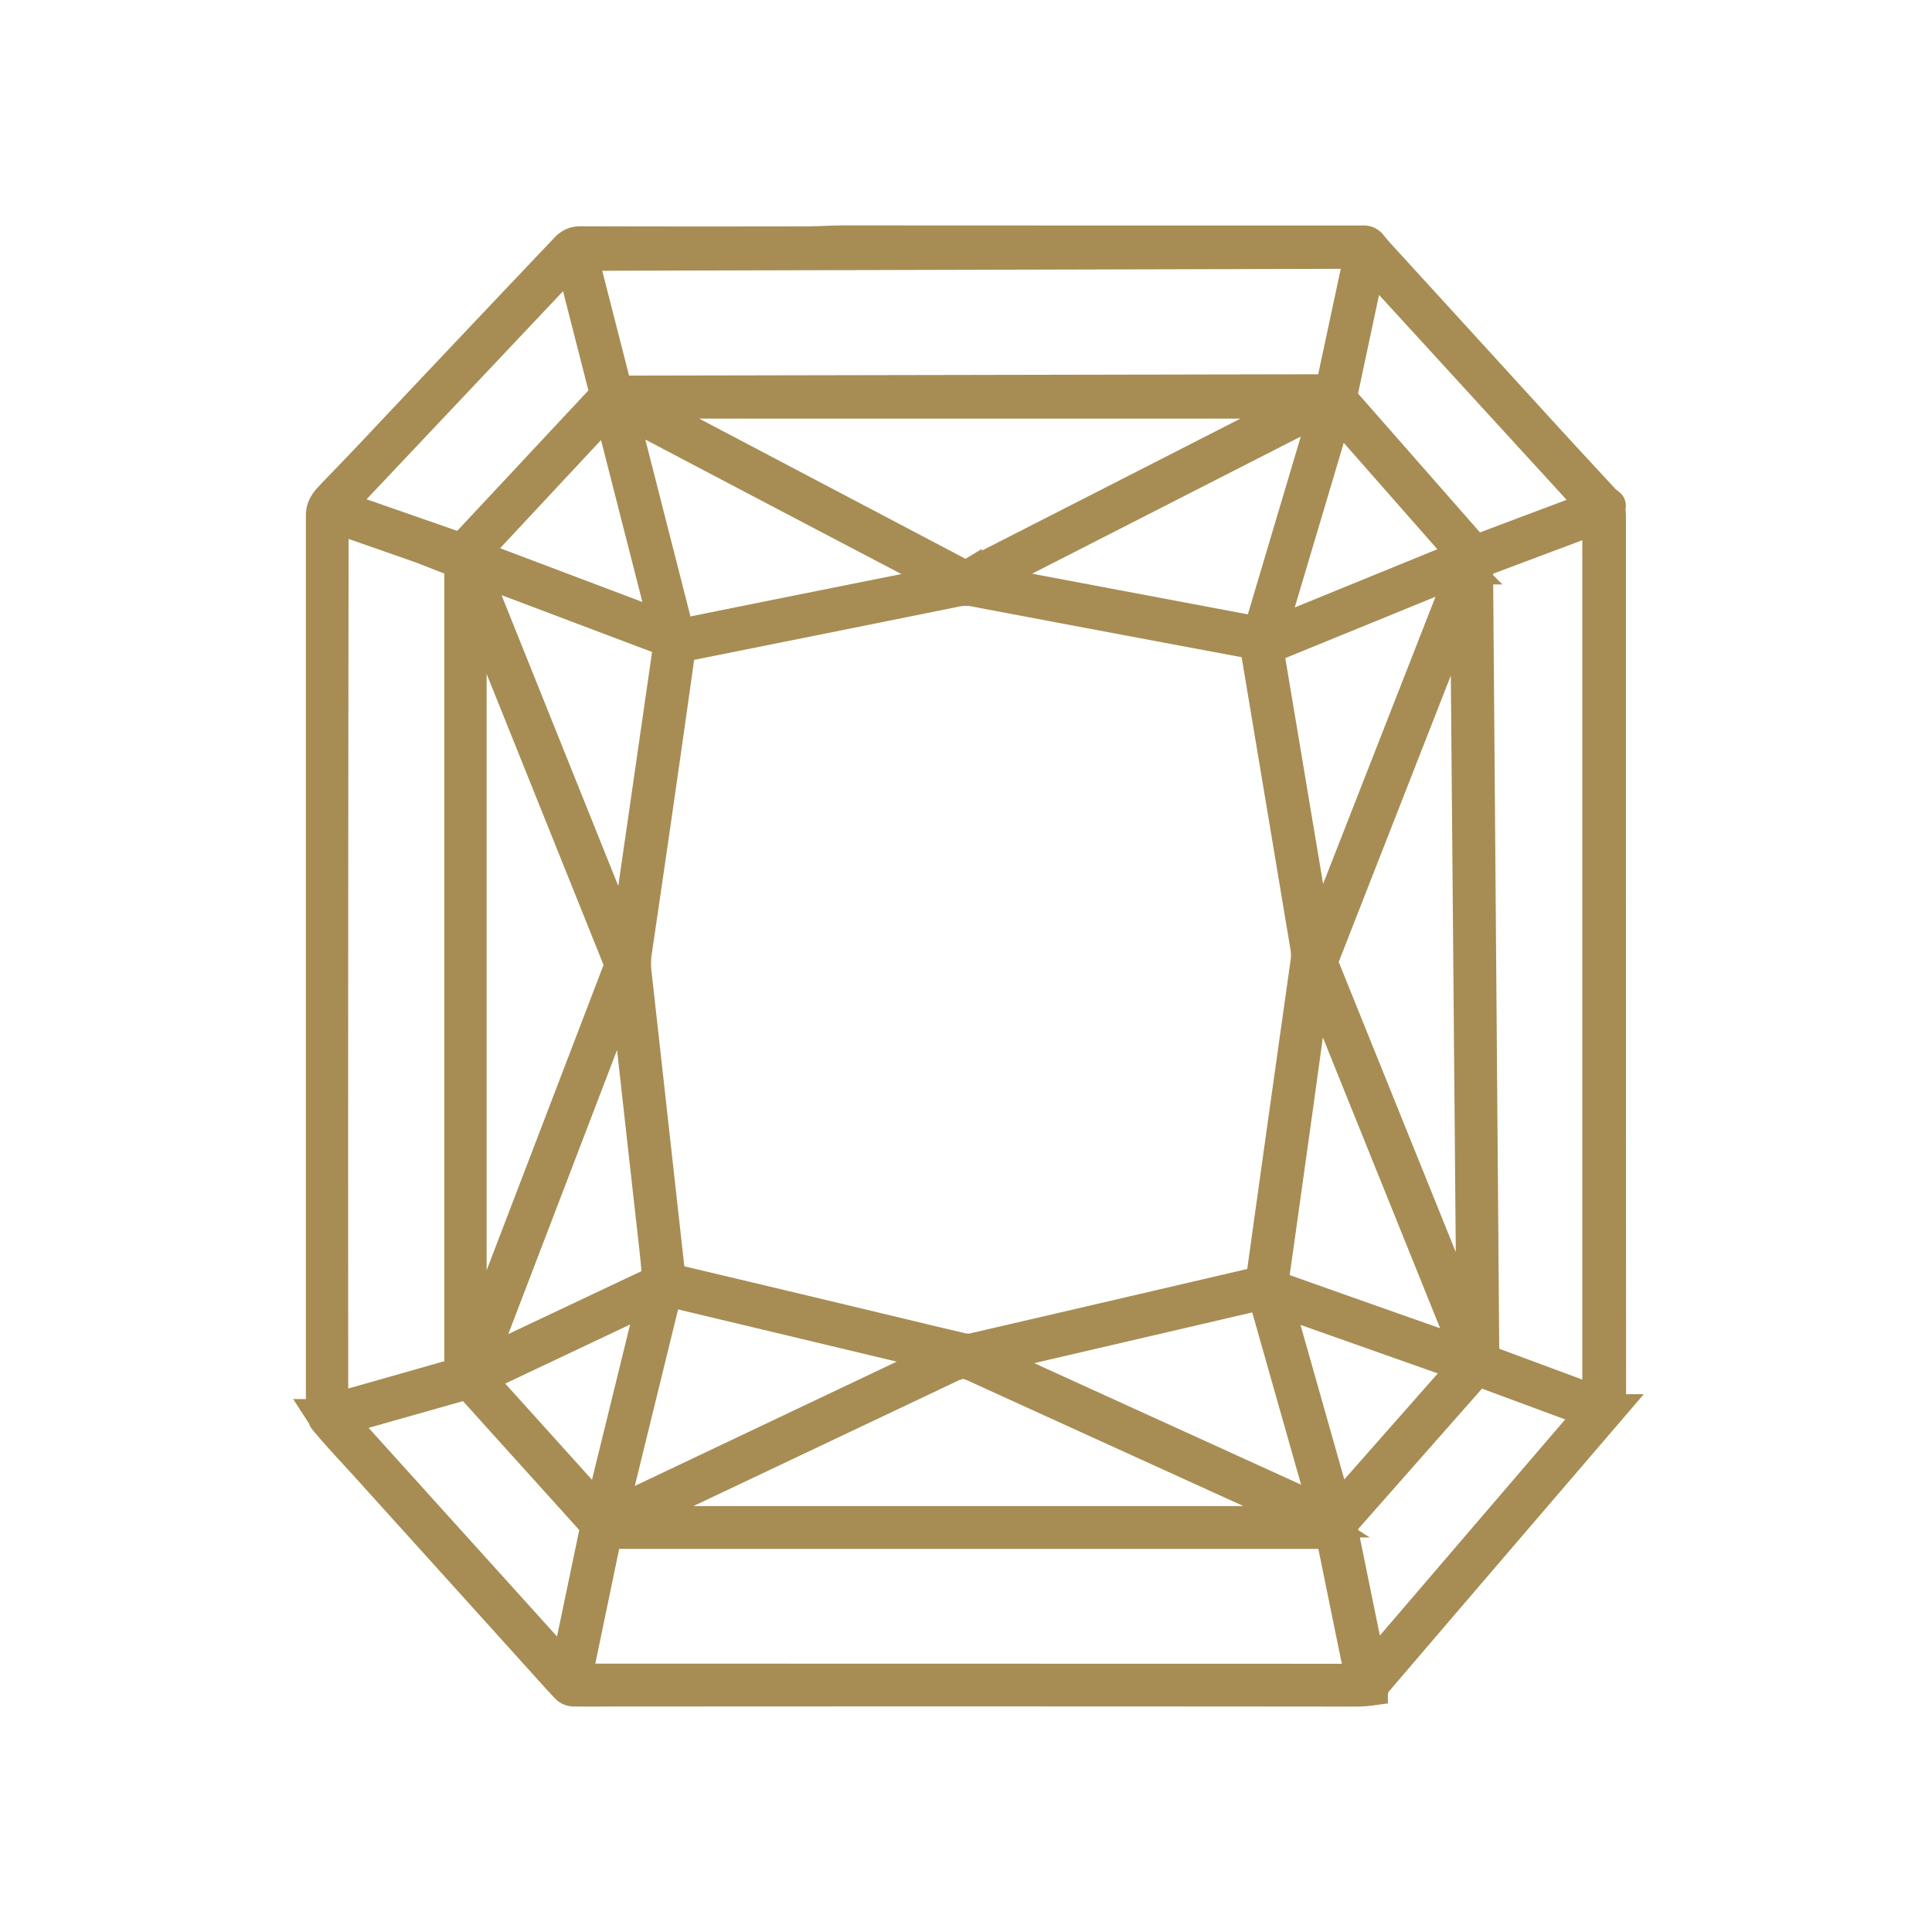
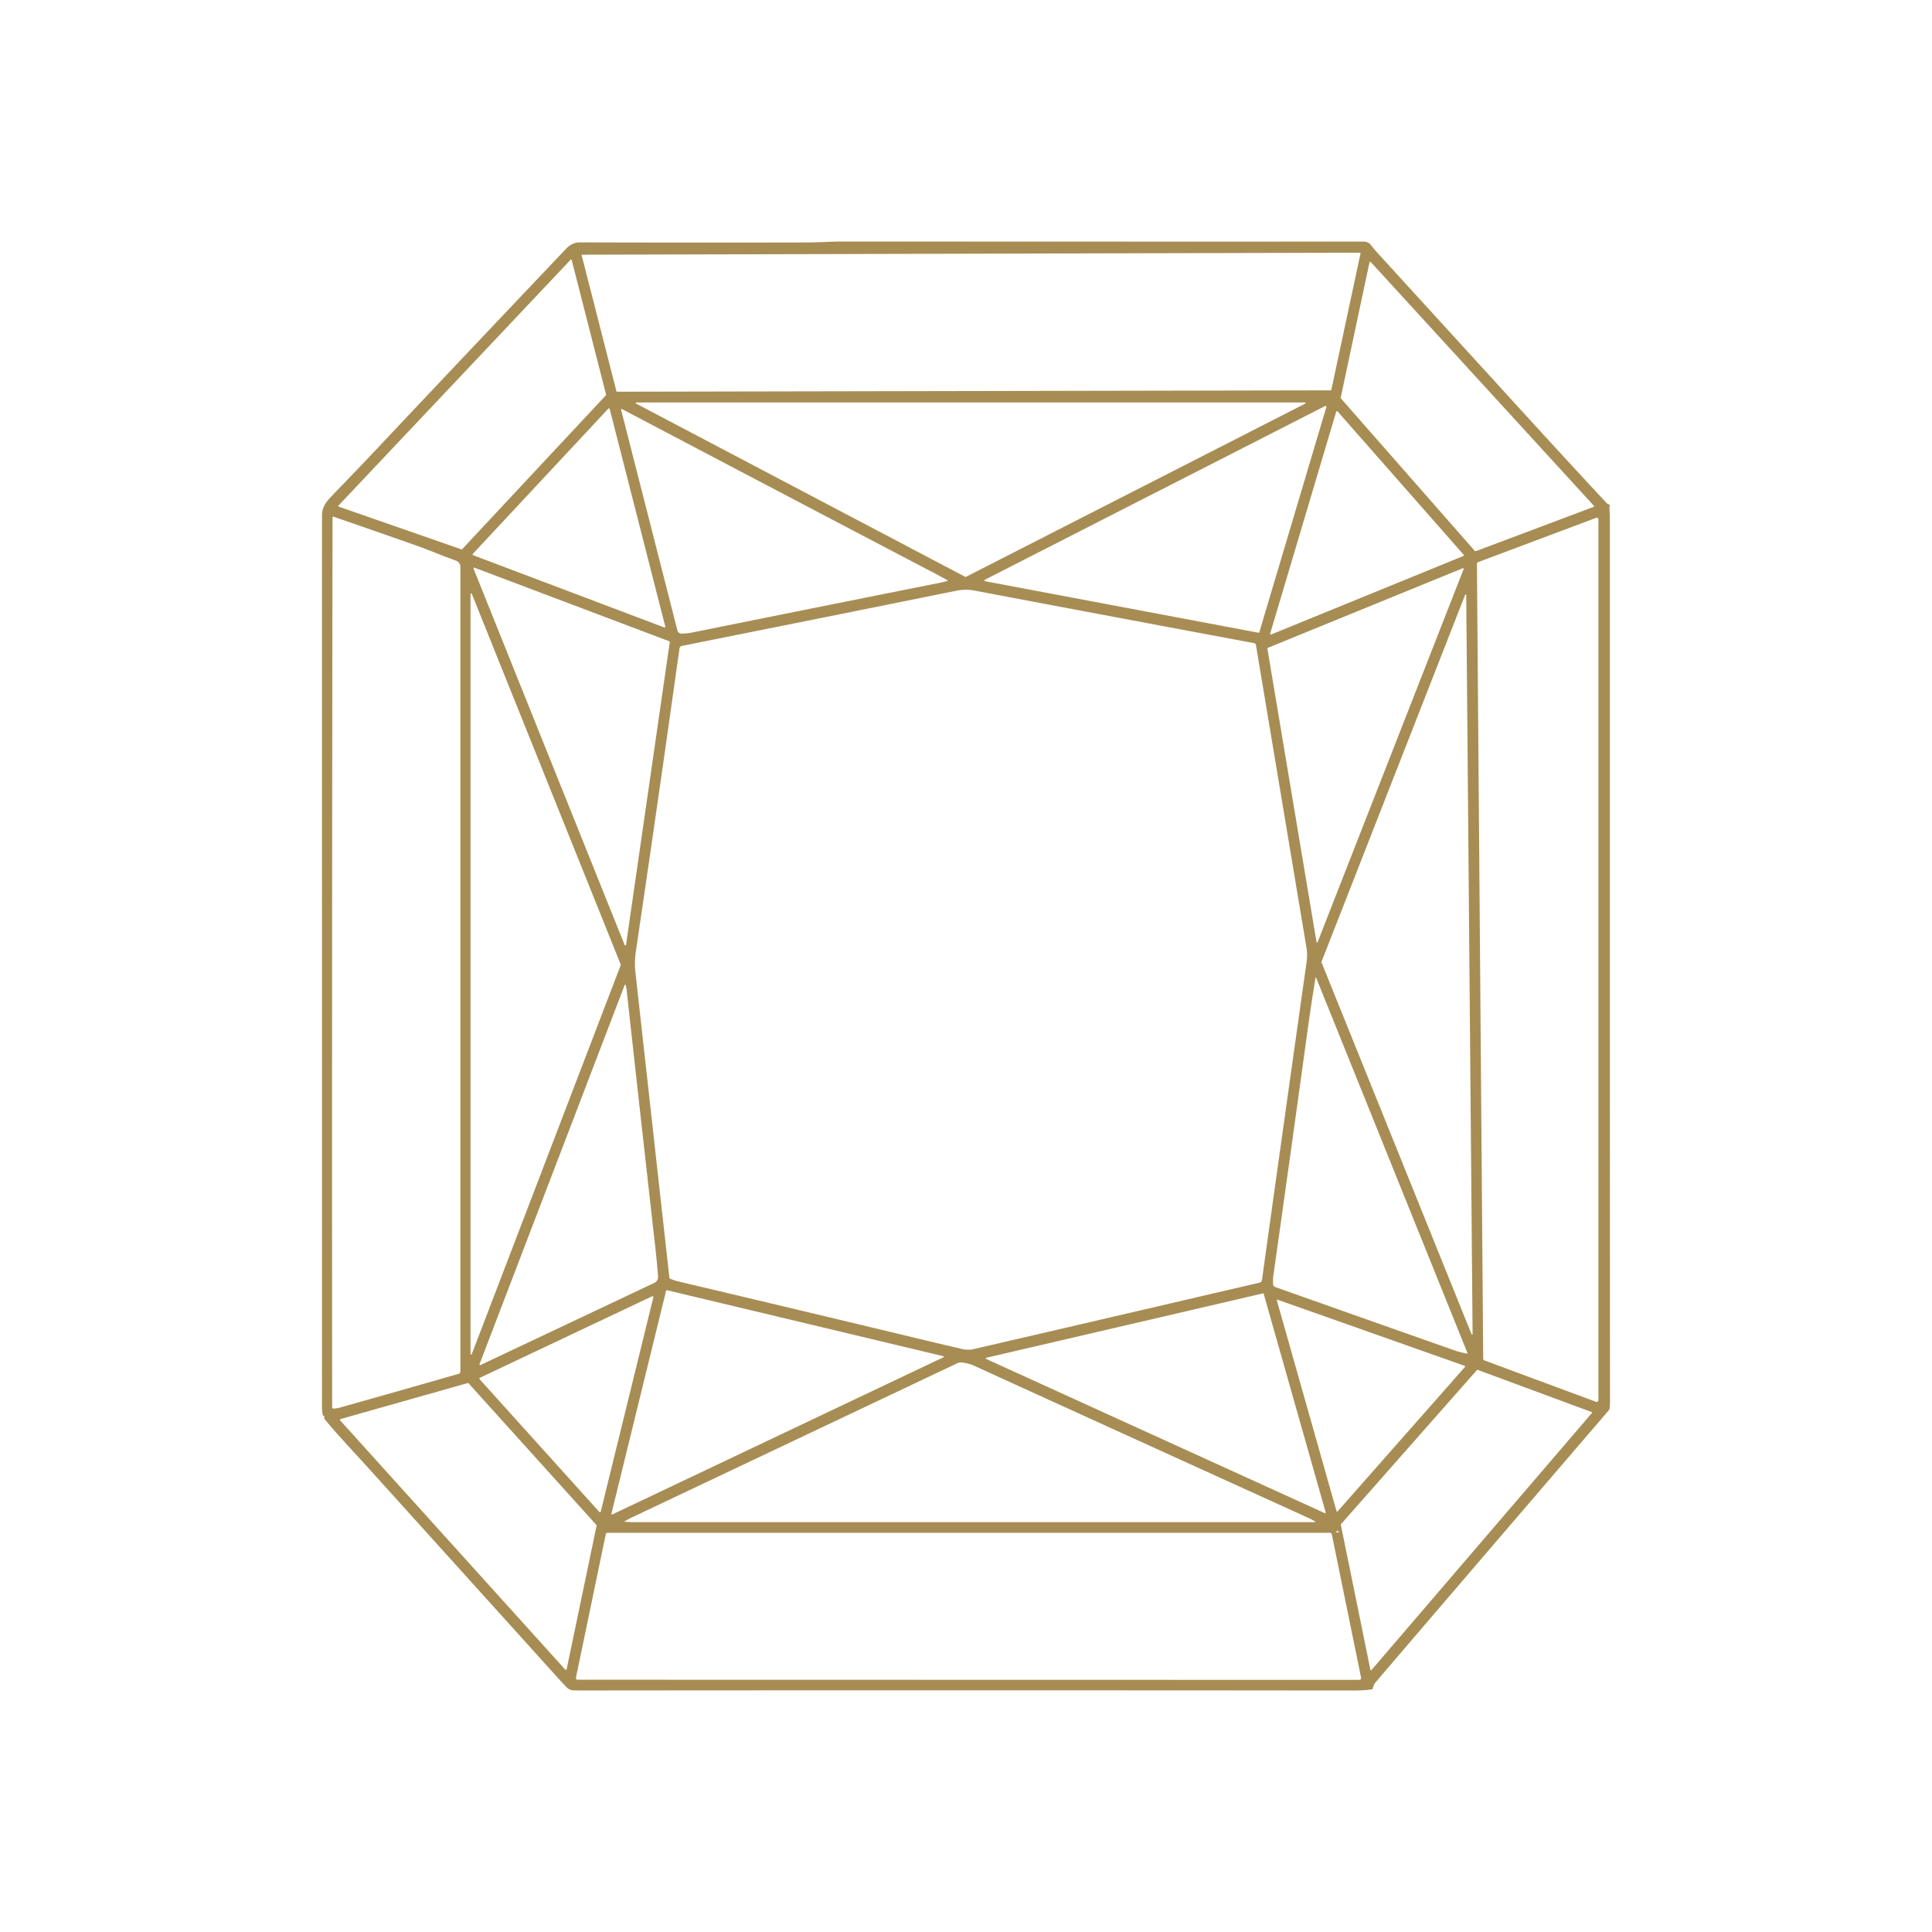
<svg xmlns="http://www.w3.org/2000/svg" width="24" height="24" fill="none">
  <mask id="a" width="18" height="20" x="3" y="2" fill="#000" maskUnits="userSpaceOnUse">
-     <path fill="#fff" d="M3 2h18v20H3z" />
    <path fill-rule="evenodd" d="M4.01 17.58a.019.019 0 0 0 .011.008c.008.003.01.008.007.016a.019.019 0 0 0-.001.007c0 .007.002.013.006.018.119.146.244.281.37.418l.152.166 2.355 2.608c.042.047.084.092.127.137a.12.12 0 0 0 .083.04c.152.003.306.002.462.001h.184c3.006-.002 6.027-.002 9.066.001.075 0 .144-.005.209-.014a.017.017 0 0 0 .013-.013.16.16 0 0 1 .035-.076c.658-.77 1.623-1.895 2.896-3.378a.045.045 0 0 0 .01-.023 1.26 1.26 0 0 0 .005-.128c-.002-3.477-.002-7.122-.002-10.933a.823.823 0 0 0-.003-.075.3.3 0 0 1 .001-.075c.002-.008-.001-.014-.008-.017l-.008-.005a.065.065 0 0 1-.022-.014c-.342-.367-.677-.731-1.006-1.092a5098.37 5098.37 0 0 0-1.83-2.004 1.9 1.9 0 0 1-.09-.106.11.11 0 0 0-.091-.046c-2.204.001-4.357 0-6.458-.001-.079 0-.158.003-.236.006a6.412 6.412 0 0 1-.219.006c-.93.002-1.869.002-2.816-.001a.23.23 0 0 0-.09.015.253.253 0 0 0-.086.06c-.763.804-1.548 1.633-2.354 2.489-.172.183-.352.37-.54.564l-.004.006c-.073.074-.138.142-.138.258v11.056a1 1 0 0 0 .006.108c0 .005.002.01.005.013ZM7.664 4.866l8.868-.017.004-.001.001-.002.001-.002.363-1.697v-.003l-.001-.003a.006.006 0 0 0-.005-.002l-9.663.025a.006.006 0 0 0-.005.002.007.007 0 0 0-.001.006l.432 1.69a.007.007 0 0 0 .004.004h.002ZM5.74 6.823 7.527 4.91a.009.009 0 0 0 .002-.008l-.427-1.671a.009.009 0 0 0-.004-.006H7.09l-.002.002L4.205 6.28a.009.009 0 0 0-.002.007l.001.003a.008.008 0 0 0 .005.004l1.522.53.005.001a.008.008 0 0 0 .004-.002Zm11.289-3.567 2.768 3.024a.011.011 0 0 1 .003.005.011.011 0 0 1-.002.01.01.01 0 0 1-.005.003l-1.46.549h-.007a.01.01 0 0 1-.005-.003l-1.664-1.895a.01.01 0 0 1-.002-.01l.357-1.678a.01.01 0 0 1 .002-.005.01.01 0 0 1 .015 0Zm-5.032 3.911 4.217-2.153a.007.007 0 0 0 .003-.003v-.005a.007.007 0 0 0-.002-.004h-.002A.007.007 0 0 0 16.212 5H7.904a.007.007 0 0 0-.002 0 .007.007 0 0 0-.002.001.007.007 0 0 0-.002.004v.005a.007.007 0 0 0 .003.003l4.09 2.153a.006.006 0 0 0 .006 0Zm4.48-2.112-.833 2.798a.01.01 0 0 1-.01.007l-3.397-.64a.009.009 0 0 1-.004 0v-.001l-.001-.001a.01.01 0 0 1-.003-.006.01.01 0 0 1 .005-.01l4.229-2.159a.01.01 0 0 1 .012.003l.001.003a.01.01 0 0 1 0 .006Zm-10.6 1.842 2.374.897a.01.01 0 0 0 .012-.003v-.002h.001v-.001a.01.01 0 0 0 0-.006l-.69-2.701a.01.01 0 0 0-.002-.004v-.001a.01.01 0 0 0-.01-.003.01.01 0 0 0-.005.003L5.874 6.88a.01.01 0 0 0 0 .014.01.01 0 0 0 .003.003Zm5.696.204.192.104c.011.006.01.01-.001.014-.04.01-.082.02-.124.028-1.019.203-2.029.406-3.03.608a.72.72 0 0 1-.146.016.05.05 0 0 1-.03-.011.054.054 0 0 1-.019-.029l-.7-2.743v-.003s0-.002.002-.002a.01.01 0 0 1 .01-.001c1.267.667 2.548 1.34 3.846 2.02Zm4.22.78 2.385-.974a.01.01 0 0 0 .003-.003.01.01 0 0 0 .002-.004.01.01 0 0 0-.002-.01l-1.566-1.78a.01.01 0 0 0-.009-.003l-.003.001-.001.001-.001.002-.002.003-.82 2.755v.005l.001.002a.01.01 0 0 0 .002.003.01.01 0 0 0 .01.002ZM4.145 6.419c.311.108.643.223.995.347.089.03.182.067.276.104.084.033.169.066.251.096a.078.078 0 0 1 .038.03c.01.013.014.03.014.047v9.993a.033.033 0 0 1-.005.02.03.03 0 0 1-.016.01c-.522.15-1.015.29-1.477.42a.334.334 0 0 1-.073.012c-.015.001-.022-.006-.022-.021a4960.294 4960.294 0 0 1 .005-11.052.013.013 0 0 1 .004-.005.011.011 0 0 1 .01-.001Zm14.202.586.078 9.873c0 .005.002.01.004.014l.002.002a.023.023 0 0 0 .01.006l1.386.514a.022.022 0 0 0 .02-.003l.004-.003.002-.003v-.001l.001-.002.002-.003V6.455a.023.023 0 0 0-.009-.02.022.022 0 0 0-.018-.003l-.002.001-1.465.55a.019.019 0 0 0-.004.002.021.021 0 0 0-.007.007.024.024 0 0 0-.004.013Zm-12.453.047 2.42.914a.01.01 0 0 1 .004.004.01.01 0 0 1 .002.007l-.543 3.759a.01.01 0 0 1-.003.005.01.01 0 0 1-.005.003c-.002 0-.004 0-.006-.002a.01.01 0 0 1-.002-.001.01.01 0 0 1-.002-.003L5.883 7.065a.01.01 0 0 1 .001-.01.01.01 0 0 1 .005-.004.01.01 0 0 1 .006 0Zm9.85 1.005.61 3.644.002.005h.002l.003.002h.002l.002-.001a.008.008 0 0 0 .003-.004l1.814-4.634v-.005l-.001-.004a.007.007 0 0 0-.004-.002h-.004l-2.424.99h-.001l-.002.002v.002a.008.008 0 0 0-.002.005Zm-4.325 8.575a784.55 784.55 0 0 0-2.99-.713.53.53 0 0 1-.104-.035.018.018 0 0 1-.01-.015l-.423-3.804a1.03 1.03 0 0 1 .009-.26 506.078 506.078 0 0 0 .54-3.751.038.038 0 0 1 .01-.02.035.035 0 0 1 .018-.01c1.14-.228 2.275-.456 3.403-.684a.583.583 0 0 1 .226-.005c1.162.22 2.323.438 3.485.655a.019.019 0 0 1 .011.007.024.024 0 0 1 .007.012l.632 3.784a.684.684 0 0 1-.005.178c-.191 1.352-.375 2.661-.551 3.927-.003.02-.013.031-.032.036-1.202.28-2.392.557-3.572.83a.373.373 0 0 1-.13-.008 70.254 70.254 0 0 1-.524-.124Zm-3.708-4.65-1.85-4.605a.01.01 0 0 0-.001-.002l-.003-.002a.008.008 0 0 0-.01.002.01.01 0 0 0-.002.002.01.01 0 0 0 0 .004v9.437c0 .002 0 .003.002.005a.008.008 0 0 0 .014-.003l1.85-4.831a.01.01 0 0 0 0-.007Zm10.569 4.592-1.864-4.62v-.003a.01.01 0 0 1 0-.003l1.785-4.56h.001a.007.007 0 0 1 .007-.003h.002l.002.002a.007.007 0 0 1 .001.004l.079 9.18-.001.005a.007.007 0 0 1-.004.003.007.007 0 0 1-.005 0 .008.008 0 0 1-.003-.005Zm-1.93-4.427c-.004-.008-.006-.008-.008 0-.033.196-.066.414-.099.653-.133.97-.274 1.978-.422 3.025a.594.594 0 0 0-.006.127c.001.018.01.03.027.036.76.27 1.505.533 2.235.79a.944.944 0 0 0 .15.037l.002-.001v-.003h.001v-.002l-1.88-4.662ZM5.96 16.938l1.798-4.696c.006-.015.011-.015.015 0 .006.02.01.04.012.062.111 1.013.23 2.075.355 3.187.013.118.025.236.034.356.006.067-.032.084-.076.104l-.007.003-.006.003-2.11.997c-.017.01-.022.004-.015-.016Zm2.315-.906-.68 2.773v.004c0 .001 0 .002.002.003a.007.007 0 0 0 .004.002h.003l4.115-1.953a.008.008 0 0 0 .004-.003v-.005l-.001-.004a.01.01 0 0 0-.003-.002h-.001l-3.434-.82h-.006v.001h-.001v.001l-.002.003Zm3.976.835 3.438-.8h.005a.008.008 0 0 1 .004.005l.77 2.715a.008.008 0 0 1-.001.006l-.001.002a.007.007 0 0 1-.005.002h-.004l-4.207-1.916a.008.008 0 0 1-.004-.003v-.008a.008.008 0 0 1 .005-.002Zm-6.293.266 1.487 1.649.002.002h.002a.01.01 0 0 0 .005.001h.002l.002-.001.002-.002a.011.011 0 0 0 .003-.005l.653-2.66a.012.012 0 0 0-.004-.012.01.01 0 0 0-.005-.003.01.01 0 0 0-.006.001l-2.139 1.012a.012.012 0 0 0-.004.003.012.012 0 0 0-.002.008v.002a.012.012 0 0 0 .002.004v.001Zm9.914-.987 2.323.821a.01.01 0 0 1 .003.002l.002.004v.006l-.001.001-1.583 1.795a.008.008 0 0 1-.003.002h-.005a.008.008 0 0 1-.003-.002.009.009 0 0 1-.002-.003l-.741-2.616a.008.008 0 0 1 .002-.008.008.008 0 0 1 .003-.003h.005Zm-7.977 2.763h8.435c.013 0 .014-.003.003-.01a.595.595 0 0 0-.082-.044c-1.419-.645-2.8-1.273-4.141-1.885a.491.491 0 0 0-.176-.046.098.098 0 0 0-.051.015c-.003 0-.006.002-.009.004l-4.018 1.904a1.255 1.255 0 0 0-.093.05c-.008.003-.007.006.001.007.044.003.088.005.131.005Zm8.763.025 1.69-1.916.003-.002h.003l1.418.525.002.001.002.004v.003l-.001.004-2.739 3.194a.007.007 0 0 1-.003.002h-.002a.007.007 0 0 1-.005-.002.008.008 0 0 1-.002-.003l-.368-1.804v-.003c0-.001 0-.002.002-.003ZM4.226 17.645l2.796 3.096a.01.01 0 0 0 .004.003.01.01 0 0 0 .006 0 .011.011 0 0 0 .005-.003.01.01 0 0 0 .002-.005l.372-1.783a.011.011 0 0 0-.002-.008l-.001-.002-1.588-1.76a.01.01 0 0 0-.005-.002H5.81l-1.579.447a.011.011 0 0 0-.004.002.011.011 0 0 0-.003.01v.003l.002.002Zm12.375 1.39-.003-.002-.002-.003a.006.006 0 0 1 .003-.006.03.03 0 0 1 .03 0l.002.001v.006a.007.007 0 0 1-.002.004h-.002l-.003.001-.023-.002Zm-9.426 1.831 9.712.002a.022.022 0 0 0 .021-.017v-.01l-.364-1.782a.023.023 0 0 0-.008-.012.02.02 0 0 0-.013-.006H7.547a.02.02 0 0 0-.014.006.023.023 0 0 0-.008.012l-.37 1.78a.025.025 0 0 0 0 .01.022.022 0 0 0 .015.017.02.02 0 0 0 .005 0Z" clip-rule="evenodd" />
  </mask>
  <path fill="#A78D54" fill-rule="evenodd" d="M4.01 17.58a.019.019 0 0 0 .011.008c.008.003.01.008.007.016a.019.019 0 0 0-.001.007c0 .007.002.013.006.018.119.146.244.281.37.418l.152.166 2.355 2.608c.042.047.084.092.127.137a.12.12 0 0 0 .083.04c.152.003.306.002.462.001h.184c3.006-.002 6.027-.002 9.066.001.075 0 .144-.005.209-.014a.017.017 0 0 0 .013-.013.16.16 0 0 1 .035-.076c.658-.77 1.623-1.895 2.896-3.378a.045.045 0 0 0 .01-.023 1.26 1.26 0 0 0 .005-.128c-.002-3.477-.002-7.122-.002-10.933a.823.823 0 0 0-.003-.075.3.3 0 0 1 .001-.075c.002-.008-.001-.014-.008-.017l-.008-.005a.065.065 0 0 1-.022-.014c-.342-.367-.677-.731-1.006-1.092a5098.37 5098.37 0 0 0-1.83-2.004 1.9 1.9 0 0 1-.09-.106.11.11 0 0 0-.091-.046c-2.204.001-4.357 0-6.458-.001-.079 0-.158.003-.236.006a6.412 6.412 0 0 1-.219.006c-.93.002-1.869.002-2.816-.001a.23.23 0 0 0-.09.015.253.253 0 0 0-.086.06c-.763.804-1.548 1.633-2.354 2.489-.172.183-.352.37-.54.564l-.004.006c-.073.074-.138.142-.138.258v11.056a1 1 0 0 0 .006.108c0 .005.002.01.005.013ZM7.664 4.866l8.868-.017.004-.001.001-.002.001-.002.363-1.697v-.003l-.001-.003a.006.006 0 0 0-.005-.002l-9.663.025a.006.006 0 0 0-.005.002.007.007 0 0 0-.001.006l.432 1.69a.007.007 0 0 0 .004.004h.002ZM5.74 6.823 7.527 4.91a.009.009 0 0 0 .002-.008l-.427-1.671a.009.009 0 0 0-.004-.006H7.09l-.002.002L4.205 6.28a.009.009 0 0 0-.002.007l.001.003a.008.008 0 0 0 .005.004l1.522.53.005.001a.008.008 0 0 0 .004-.002Zm11.289-3.567 2.768 3.024a.011.011 0 0 1 .003.005.011.011 0 0 1-.002.01.01.01 0 0 1-.005.003l-1.46.549h-.007a.01.01 0 0 1-.005-.003l-1.664-1.895a.01.01 0 0 1-.002-.01l.357-1.678a.01.01 0 0 1 .002-.005.01.01 0 0 1 .015 0Zm-5.032 3.911 4.217-2.153a.007.007 0 0 0 .003-.003v-.005a.007.007 0 0 0-.002-.004h-.002A.007.007 0 0 0 16.212 5H7.904a.007.007 0 0 0-.002 0 .007.007 0 0 0-.002.001.007.007 0 0 0-.002.004v.005a.007.007 0 0 0 .003.003l4.09 2.153a.006.006 0 0 0 .006 0Zm4.48-2.112-.833 2.798a.01.01 0 0 1-.01.007l-3.397-.64a.009.009 0 0 1-.004 0v-.001l-.001-.001a.01.01 0 0 1-.003-.006.01.01 0 0 1 .005-.01l4.229-2.159a.01.01 0 0 1 .012.003l.001.003a.01.01 0 0 1 0 .006Zm-10.6 1.842 2.374.897a.01.01 0 0 0 .012-.003v-.002h.001v-.001a.01.01 0 0 0 0-.006l-.69-2.701a.01.01 0 0 0-.002-.004v-.001a.01.01 0 0 0-.01-.003.01.01 0 0 0-.005.003L5.874 6.88a.01.01 0 0 0 0 .014.01.01 0 0 0 .003.003Zm5.696.204.192.104c.011.006.01.01-.001.014-.04.01-.082.02-.124.028-1.019.203-2.029.406-3.03.608a.72.72 0 0 1-.146.016.05.05 0 0 1-.03-.011.054.054 0 0 1-.019-.029l-.7-2.743v-.003s0-.002.002-.002a.01.01 0 0 1 .01-.001c1.267.667 2.548 1.34 3.846 2.02Zm4.22.78 2.385-.974a.01.01 0 0 0 .003-.003.01.01 0 0 0 .002-.004.01.01 0 0 0-.002-.01l-1.566-1.78a.01.01 0 0 0-.009-.003l-.003.001-.001.001-.001.002-.002.003-.82 2.755v.005l.001.002a.01.01 0 0 0 .002.003.01.01 0 0 0 .01.002ZM4.145 6.419c.311.108.643.223.995.347.089.03.182.067.276.104.084.033.169.066.251.096a.078.078 0 0 1 .038.03c.01.013.014.03.014.047v9.993a.033.033 0 0 1-.005.02.03.03 0 0 1-.016.01c-.522.15-1.015.29-1.477.42a.334.334 0 0 1-.073.012c-.015.001-.022-.006-.022-.021a4960.294 4960.294 0 0 1 .005-11.052.013.013 0 0 1 .004-.005.011.011 0 0 1 .01-.001Zm14.202.586.078 9.873c0 .005.002.01.004.014l.002.002a.023.023 0 0 0 .01.006l1.386.514a.022.022 0 0 0 .02-.003l.004-.003.002-.003v-.001l.001-.002.002-.003V6.455a.023.023 0 0 0-.009-.02.022.022 0 0 0-.018-.003l-.002.001-1.465.55a.019.019 0 0 0-.004.002.021.021 0 0 0-.007.007.024.024 0 0 0-.004.013Zm-12.453.047 2.42.914a.01.01 0 0 1 .004.004.01.01 0 0 1 .002.007l-.543 3.759a.01.01 0 0 1-.003.005.01.01 0 0 1-.005.003c-.002 0-.004 0-.006-.002a.01.01 0 0 1-.002-.001.01.01 0 0 1-.002-.003L5.883 7.065a.01.01 0 0 1 .001-.01.01.01 0 0 1 .005-.004.01.01 0 0 1 .006 0Zm9.85 1.005.61 3.644.002.005h.002l.003.002h.002l.002-.001a.008.008 0 0 0 .003-.004l1.814-4.634v-.005l-.001-.004a.007.007 0 0 0-.004-.002h-.004l-2.424.99h-.001l-.002.002v.002a.008.008 0 0 0-.002.005Zm-4.325 8.575a784.55 784.55 0 0 0-2.99-.713.53.53 0 0 1-.104-.035.018.018 0 0 1-.01-.015l-.423-3.804a1.03 1.03 0 0 1 .009-.26 506.078 506.078 0 0 0 .54-3.751.038.038 0 0 1 .01-.02.035.035 0 0 1 .018-.01c1.14-.228 2.275-.456 3.403-.684a.583.583 0 0 1 .226-.005c1.162.22 2.323.438 3.485.655a.019.019 0 0 1 .011.007.024.024 0 0 1 .007.012l.632 3.784a.684.684 0 0 1-.005.178c-.191 1.352-.375 2.661-.551 3.927-.003.02-.013.031-.032.036-1.202.28-2.392.557-3.572.83a.373.373 0 0 1-.13-.008 70.254 70.254 0 0 1-.524-.124Zm-3.708-4.65-1.85-4.605a.01.01 0 0 0-.001-.002l-.003-.002a.008.008 0 0 0-.01.002.01.01 0 0 0-.002.002.01.01 0 0 0 0 .004v9.437c0 .002 0 .003.002.005a.008.008 0 0 0 .014-.003l1.85-4.831a.01.01 0 0 0 0-.007Zm10.569 4.592-1.864-4.62v-.003a.01.01 0 0 1 0-.003l1.785-4.56h.001a.007.007 0 0 1 .007-.003h.002l.002.002a.007.007 0 0 1 .001.004l.079 9.18-.001.005a.007.007 0 0 1-.004.003.007.007 0 0 1-.005 0 .008.008 0 0 1-.003-.005Zm-1.93-4.427c-.004-.008-.006-.008-.008 0-.033.196-.066.414-.099.653-.133.97-.274 1.978-.422 3.025a.594.594 0 0 0-.006.127c.001.018.01.03.027.036.76.27 1.505.533 2.235.79a.944.944 0 0 0 .15.037l.002-.001v-.003h.001v-.002l-1.88-4.662ZM5.96 16.938l1.798-4.696c.006-.015.011-.015.015 0 .006.02.01.04.012.062.111 1.013.23 2.075.355 3.187.013.118.025.236.034.356.006.067-.032.084-.076.104l-.007.003-.006.003-2.11.997c-.017.01-.022.004-.015-.016Zm2.315-.906-.68 2.773v.004c0 .001 0 .002.002.003a.007.007 0 0 0 .004.002h.003l4.115-1.953a.008.008 0 0 0 .004-.003v-.005l-.001-.004a.01.01 0 0 0-.003-.002h-.001l-3.434-.82h-.006v.001h-.001v.001l-.002.003Zm3.976.835 3.438-.8h.005a.008.008 0 0 1 .004.005l.77 2.715a.008.008 0 0 1-.001.006l-.001.002a.007.007 0 0 1-.005.002h-.004l-4.207-1.916a.008.008 0 0 1-.004-.003v-.008a.008.008 0 0 1 .005-.002Zm-6.293.266 1.487 1.649.002.002h.002a.01.01 0 0 0 .005.001h.002l.002-.001.002-.002a.011.011 0 0 0 .003-.005l.653-2.66a.012.012 0 0 0-.004-.012.01.01 0 0 0-.005-.003.01.01 0 0 0-.006.001l-2.139 1.012a.012.012 0 0 0-.004.003.012.012 0 0 0-.002.008v.002a.012.012 0 0 0 .002.004v.001Zm9.914-.987 2.323.821a.01.01 0 0 1 .003.002l.002.004v.006l-.001.001-1.583 1.795a.008.008 0 0 1-.003.002h-.005a.008.008 0 0 1-.003-.002.009.009 0 0 1-.002-.003l-.741-2.616a.008.008 0 0 1 .002-.008.008.008 0 0 1 .003-.003h.005Zm-7.977 2.763h8.435c.013 0 .014-.003.003-.01a.595.595 0 0 0-.082-.044c-1.419-.645-2.8-1.273-4.141-1.885a.491.491 0 0 0-.176-.046.098.098 0 0 0-.051.015c-.003 0-.006.002-.009.004l-4.018 1.904a1.255 1.255 0 0 0-.093.05c-.008.003-.007.006.001.007.044.003.088.005.131.005Zm8.763.025 1.69-1.916.003-.002h.003l1.418.525.002.001.002.004v.003l-.001.004-2.739 3.194a.007.007 0 0 1-.003.002h-.002a.007.007 0 0 1-.005-.002.008.008 0 0 1-.002-.003l-.368-1.804v-.003c0-.001 0-.002.002-.003ZM4.226 17.645l2.796 3.096a.01.01 0 0 0 .004.003.01.01 0 0 0 .006 0 .011.011 0 0 0 .005-.003.01.01 0 0 0 .002-.005l.372-1.783a.011.011 0 0 0-.002-.008l-.001-.002-1.588-1.76a.01.01 0 0 0-.005-.002H5.81l-1.579.447a.011.011 0 0 0-.004.002.011.011 0 0 0-.003.01v.003l.002.002Zm12.375 1.39-.003-.002-.002-.003a.006.006 0 0 1 .003-.006.03.03 0 0 1 .03 0l.002.001v.006a.007.007 0 0 1-.002.004h-.002l-.003.001-.023-.002Zm-9.426 1.831 9.712.002a.022.022 0 0 0 .021-.017v-.01l-.364-1.782a.023.023 0 0 0-.008-.012.02.02 0 0 0-.013-.006H7.547a.02.02 0 0 0-.014.006.023.023 0 0 0-.008.012l-.37 1.78a.025.025 0 0 0 0 .01.022.022 0 0 0 .015.017.02.02 0 0 0 .005 0Z" clip-rule="evenodd" />
-   <path stroke="#A78D54" stroke-width=".4" d="M4.01 17.58a.019.019 0 0 0 .011.008c.008.003.01.008.007.016a.019.019 0 0 0-.001.007c0 .007.002.013.006.018.119.146.244.281.37.418l.152.166 2.355 2.608c.042.047.084.092.127.137a.12.12 0 0 0 .083.04c.152.003.306.002.462.001h.184c3.006-.002 6.027-.002 9.066.001.075 0 .144-.005.209-.014a.017.017 0 0 0 .013-.013.16.16 0 0 1 .035-.076c.658-.77 1.623-1.895 2.896-3.378a.045.045 0 0 0 .01-.023 1.26 1.26 0 0 0 .005-.128c-.002-3.477-.002-7.122-.002-10.933a.823.823 0 0 0-.003-.075.3.3 0 0 1 .001-.075c.002-.008-.001-.014-.008-.017l-.008-.005a.065.065 0 0 1-.022-.014c-.342-.367-.677-.731-1.006-1.092a5098.37 5098.37 0 0 0-1.83-2.004 1.9 1.9 0 0 1-.09-.106.11.11 0 0 0-.091-.046c-2.204.001-4.357 0-6.458-.001-.079 0-.158.003-.236.006a6.412 6.412 0 0 1-.219.006c-.93.002-1.869.002-2.816-.001a.23.23 0 0 0-.09.015.253.253 0 0 0-.086.06c-.763.804-1.548 1.633-2.354 2.489-.172.183-.352.37-.54.564l-.004.006c-.073.074-.138.142-.138.258v11.056a1 1 0 0 0 .006.108c0 .005.002.01.005.013ZM7.664 4.866l8.868-.017.004-.001.001-.002.001-.002.363-1.697v-.003l-.001-.003a.006.006 0 0 0-.005-.002l-9.663.025a.006.006 0 0 0-.005.002.007.007 0 0 0-.001.006l.432 1.69a.007.007 0 0 0 .004.004h.002ZM5.74 6.823 7.527 4.91a.009.009 0 0 0 .002-.008l-.427-1.671a.009.009 0 0 0-.004-.006H7.09l-.002.002L4.205 6.28a.009.009 0 0 0-.002.007l.001.003a.008.008 0 0 0 .005.004l1.522.53.005.001a.008.008 0 0 0 .004-.002Zm11.289-3.567 2.768 3.024a.011.011 0 0 1 .003.005.011.011 0 0 1-.002.01.01.01 0 0 1-.005.003l-1.46.549h-.007a.01.01 0 0 1-.005-.003l-1.664-1.895a.01.01 0 0 1-.002-.01l.357-1.678a.01.01 0 0 1 .002-.005.01.01 0 0 1 .015 0Zm-5.032 3.911 4.217-2.153a.007.007 0 0 0 .003-.003v-.005a.007.007 0 0 0-.002-.004h-.002A.007.007 0 0 0 16.212 5H7.904a.007.007 0 0 0-.002 0 .007.007 0 0 0-.002.001.007.007 0 0 0-.002.004v.005a.007.007 0 0 0 .003.003l4.09 2.153a.006.006 0 0 0 .006 0Zm4.48-2.112-.833 2.798a.01.01 0 0 1-.01.007l-3.397-.64a.009.009 0 0 1-.004 0v-.001l-.001-.001a.01.01 0 0 1-.003-.006.01.01 0 0 1 .005-.01l4.229-2.159a.01.01 0 0 1 .012.003l.001.003a.01.01 0 0 1 0 .006Zm-10.6 1.842 2.374.897a.01.01 0 0 0 .012-.003v-.002h.001v-.001a.01.01 0 0 0 0-.006l-.69-2.701a.01.01 0 0 0-.002-.004v-.001a.01.01 0 0 0-.01-.003.01.01 0 0 0-.005.003L5.874 6.88a.01.01 0 0 0 0 .014.01.01 0 0 0 .003.003Zm5.696.204.192.104c.011.006.01.01-.001.014-.04.01-.082.02-.124.028-1.019.203-2.029.406-3.03.608a.72.72 0 0 1-.146.016.05.05 0 0 1-.03-.011.054.054 0 0 1-.019-.029l-.7-2.743v-.003s0-.002.002-.002a.01.01 0 0 1 .01-.001c1.267.667 2.548 1.34 3.846 2.02Zm4.22.78 2.385-.974a.01.01 0 0 0 .003-.003.01.01 0 0 0 .002-.004.01.01 0 0 0-.002-.01l-1.566-1.78a.01.01 0 0 0-.009-.003l-.003.001-.001.001-.001.002-.002.003-.82 2.755v.005l.001.002a.01.01 0 0 0 .002.003.01.01 0 0 0 .01.002ZM4.145 6.419c.311.108.643.223.995.347.089.03.182.067.276.104.084.033.169.066.251.096a.078.078 0 0 1 .038.03c.01.013.014.03.014.047v9.993a.033.033 0 0 1-.005.02.03.03 0 0 1-.016.01c-.522.15-1.015.29-1.477.42a.334.334 0 0 1-.073.012c-.015.001-.022-.006-.022-.021a4960.294 4960.294 0 0 1 .005-11.052.013.013 0 0 1 .004-.005.011.011 0 0 1 .01-.001Zm14.202.586.078 9.873c0 .005.002.01.004.014l.002.002a.023.023 0 0 0 .01.006l1.386.514a.022.022 0 0 0 .02-.003l.004-.003.002-.003v-.001l.001-.002.002-.003V6.455a.023.023 0 0 0-.009-.02.022.022 0 0 0-.018-.003l-.002.001-1.465.55a.019.019 0 0 0-.004.002.021.021 0 0 0-.007.007.024.024 0 0 0-.004.013Zm-12.453.047 2.42.914a.01.01 0 0 1 .004.004.01.01 0 0 1 .002.007l-.543 3.759a.01.01 0 0 1-.003.005.01.01 0 0 1-.005.003c-.002 0-.004 0-.006-.002a.01.01 0 0 1-.002-.001.01.01 0 0 1-.002-.003L5.883 7.065a.01.01 0 0 1 .001-.01.01.01 0 0 1 .005-.004.01.01 0 0 1 .006 0Zm9.85 1.005.61 3.644.002.005h.002l.003.002h.002l.002-.001a.008.008 0 0 0 .003-.004l1.814-4.634v-.005l-.001-.004a.007.007 0 0 0-.004-.002h-.004l-2.424.99h-.001l-.002.002v.002a.008.008 0 0 0-.002.005Zm-4.325 8.575a784.55 784.55 0 0 0-2.99-.713.53.53 0 0 1-.104-.035.018.018 0 0 1-.01-.015l-.423-3.804a1.03 1.03 0 0 1 .009-.26 506.078 506.078 0 0 0 .54-3.751.038.038 0 0 1 .01-.02.035.035 0 0 1 .018-.01c1.14-.228 2.275-.456 3.403-.684a.583.583 0 0 1 .226-.005c1.162.22 2.323.438 3.485.655a.019.019 0 0 1 .011.007.024.024 0 0 1 .007.012l.632 3.784a.684.684 0 0 1-.005.178c-.191 1.352-.375 2.661-.551 3.927-.003.02-.013.031-.032.036-1.202.28-2.392.557-3.572.83a.373.373 0 0 1-.13-.008 70.254 70.254 0 0 1-.524-.124Zm-3.708-4.65-1.85-4.605a.01.01 0 0 0-.001-.002l-.003-.002a.008.008 0 0 0-.01.002.01.01 0 0 0-.002.002.01.01 0 0 0 0 .004v9.437c0 .002 0 .003.002.005a.008.008 0 0 0 .014-.003l1.85-4.831a.01.01 0 0 0 0-.007Zm10.569 4.592-1.864-4.62v-.003a.01.01 0 0 1 0-.003l1.785-4.56h.001a.007.007 0 0 1 .007-.003h.002l.002.002a.007.007 0 0 1 .001.004l.079 9.18-.001.005a.007.007 0 0 1-.004.003.007.007 0 0 1-.005 0 .008.008 0 0 1-.003-.005Zm-1.93-4.427c-.004-.008-.006-.008-.008 0-.033.196-.066.414-.099.653-.133.97-.274 1.978-.422 3.025a.594.594 0 0 0-.006.127c.001.018.01.03.027.036.76.27 1.505.533 2.235.79a.944.944 0 0 0 .15.037l.002-.001v-.003h.001v-.002l-1.88-4.662ZM5.96 16.938l1.798-4.696c.006-.015.011-.015.015 0 .006.02.01.04.012.062.111 1.013.23 2.075.355 3.187.013.118.025.236.034.356.006.067-.032.084-.076.104l-.007.003-.006.003-2.11.997c-.017.01-.022.004-.015-.016Zm2.315-.906-.68 2.773v.004c0 .001 0 .002.002.003a.007.007 0 0 0 .004.002h.003l4.115-1.953a.008.008 0 0 0 .004-.003v-.005l-.001-.004a.01.01 0 0 0-.003-.002h-.001l-3.434-.82h-.006v.001h-.001v.001l-.002.003Zm3.976.835 3.438-.8h.005a.008.008 0 0 1 .004.005l.77 2.715a.008.008 0 0 1-.001.006l-.001.002a.007.007 0 0 1-.005.002h-.004l-4.207-1.916a.008.008 0 0 1-.004-.003v-.008a.008.008 0 0 1 .005-.002Zm-6.293.266 1.487 1.649.002.002h.002a.01.01 0 0 0 .005.001h.002l.002-.001.002-.002a.011.011 0 0 0 .003-.005l.653-2.66a.012.012 0 0 0-.004-.012.01.01 0 0 0-.005-.003.01.01 0 0 0-.006.001l-2.139 1.012a.012.012 0 0 0-.004.003.012.012 0 0 0-.002.008v.002a.012.012 0 0 0 .002.004v.001Zm9.914-.987 2.323.821a.01.01 0 0 1 .003.002l.002.004v.006l-.001.001-1.583 1.795a.008.008 0 0 1-.003.002h-.005a.008.008 0 0 1-.003-.002.009.009 0 0 1-.002-.003l-.741-2.616a.008.008 0 0 1 .002-.008.008.008 0 0 1 .003-.003h.005Zm-7.977 2.763h8.435c.013 0 .014-.003.003-.01a.595.595 0 0 0-.082-.044c-1.419-.645-2.8-1.273-4.141-1.885a.491.491 0 0 0-.176-.046.098.098 0 0 0-.051.015c-.003 0-.006.002-.009.004l-4.018 1.904a1.255 1.255 0 0 0-.093.05c-.008.003-.007.006.001.007.044.003.088.005.131.005Zm8.763.025 1.69-1.916.003-.002h.003l1.418.525.002.001.002.004v.003l-.001.004-2.739 3.194a.007.007 0 0 1-.003.002h-.002a.007.007 0 0 1-.005-.002.008.008 0 0 1-.002-.003l-.368-1.804v-.003c0-.001 0-.002.002-.003ZM4.226 17.645l2.796 3.096a.01.01 0 0 0 .004.003.01.01 0 0 0 .006 0 .011.011 0 0 0 .005-.003.01.01 0 0 0 .002-.005l.372-1.783a.011.011 0 0 0-.002-.008l-.001-.002-1.588-1.76a.01.01 0 0 0-.005-.002H5.81l-1.579.447a.011.011 0 0 0-.004.002.011.011 0 0 0-.003.01v.003l.002.002Zm12.375 1.39-.003-.002-.002-.003a.006.006 0 0 1 .003-.006.03.03 0 0 1 .03 0l.002.001v.006a.007.007 0 0 1-.002.004h-.002l-.003.001-.023-.002Zm-9.426 1.831 9.712.002a.022.022 0 0 0 .021-.017v-.01l-.364-1.782a.023.023 0 0 0-.008-.012.02.02 0 0 0-.013-.006H7.547a.02.02 0 0 0-.014.006.023.023 0 0 0-.008.012l-.37 1.78a.025.025 0 0 0 0 .01.022.022 0 0 0 .015.017.02.02 0 0 0 .005 0Z" clip-rule="evenodd" mask="url(#a)" />
</svg>